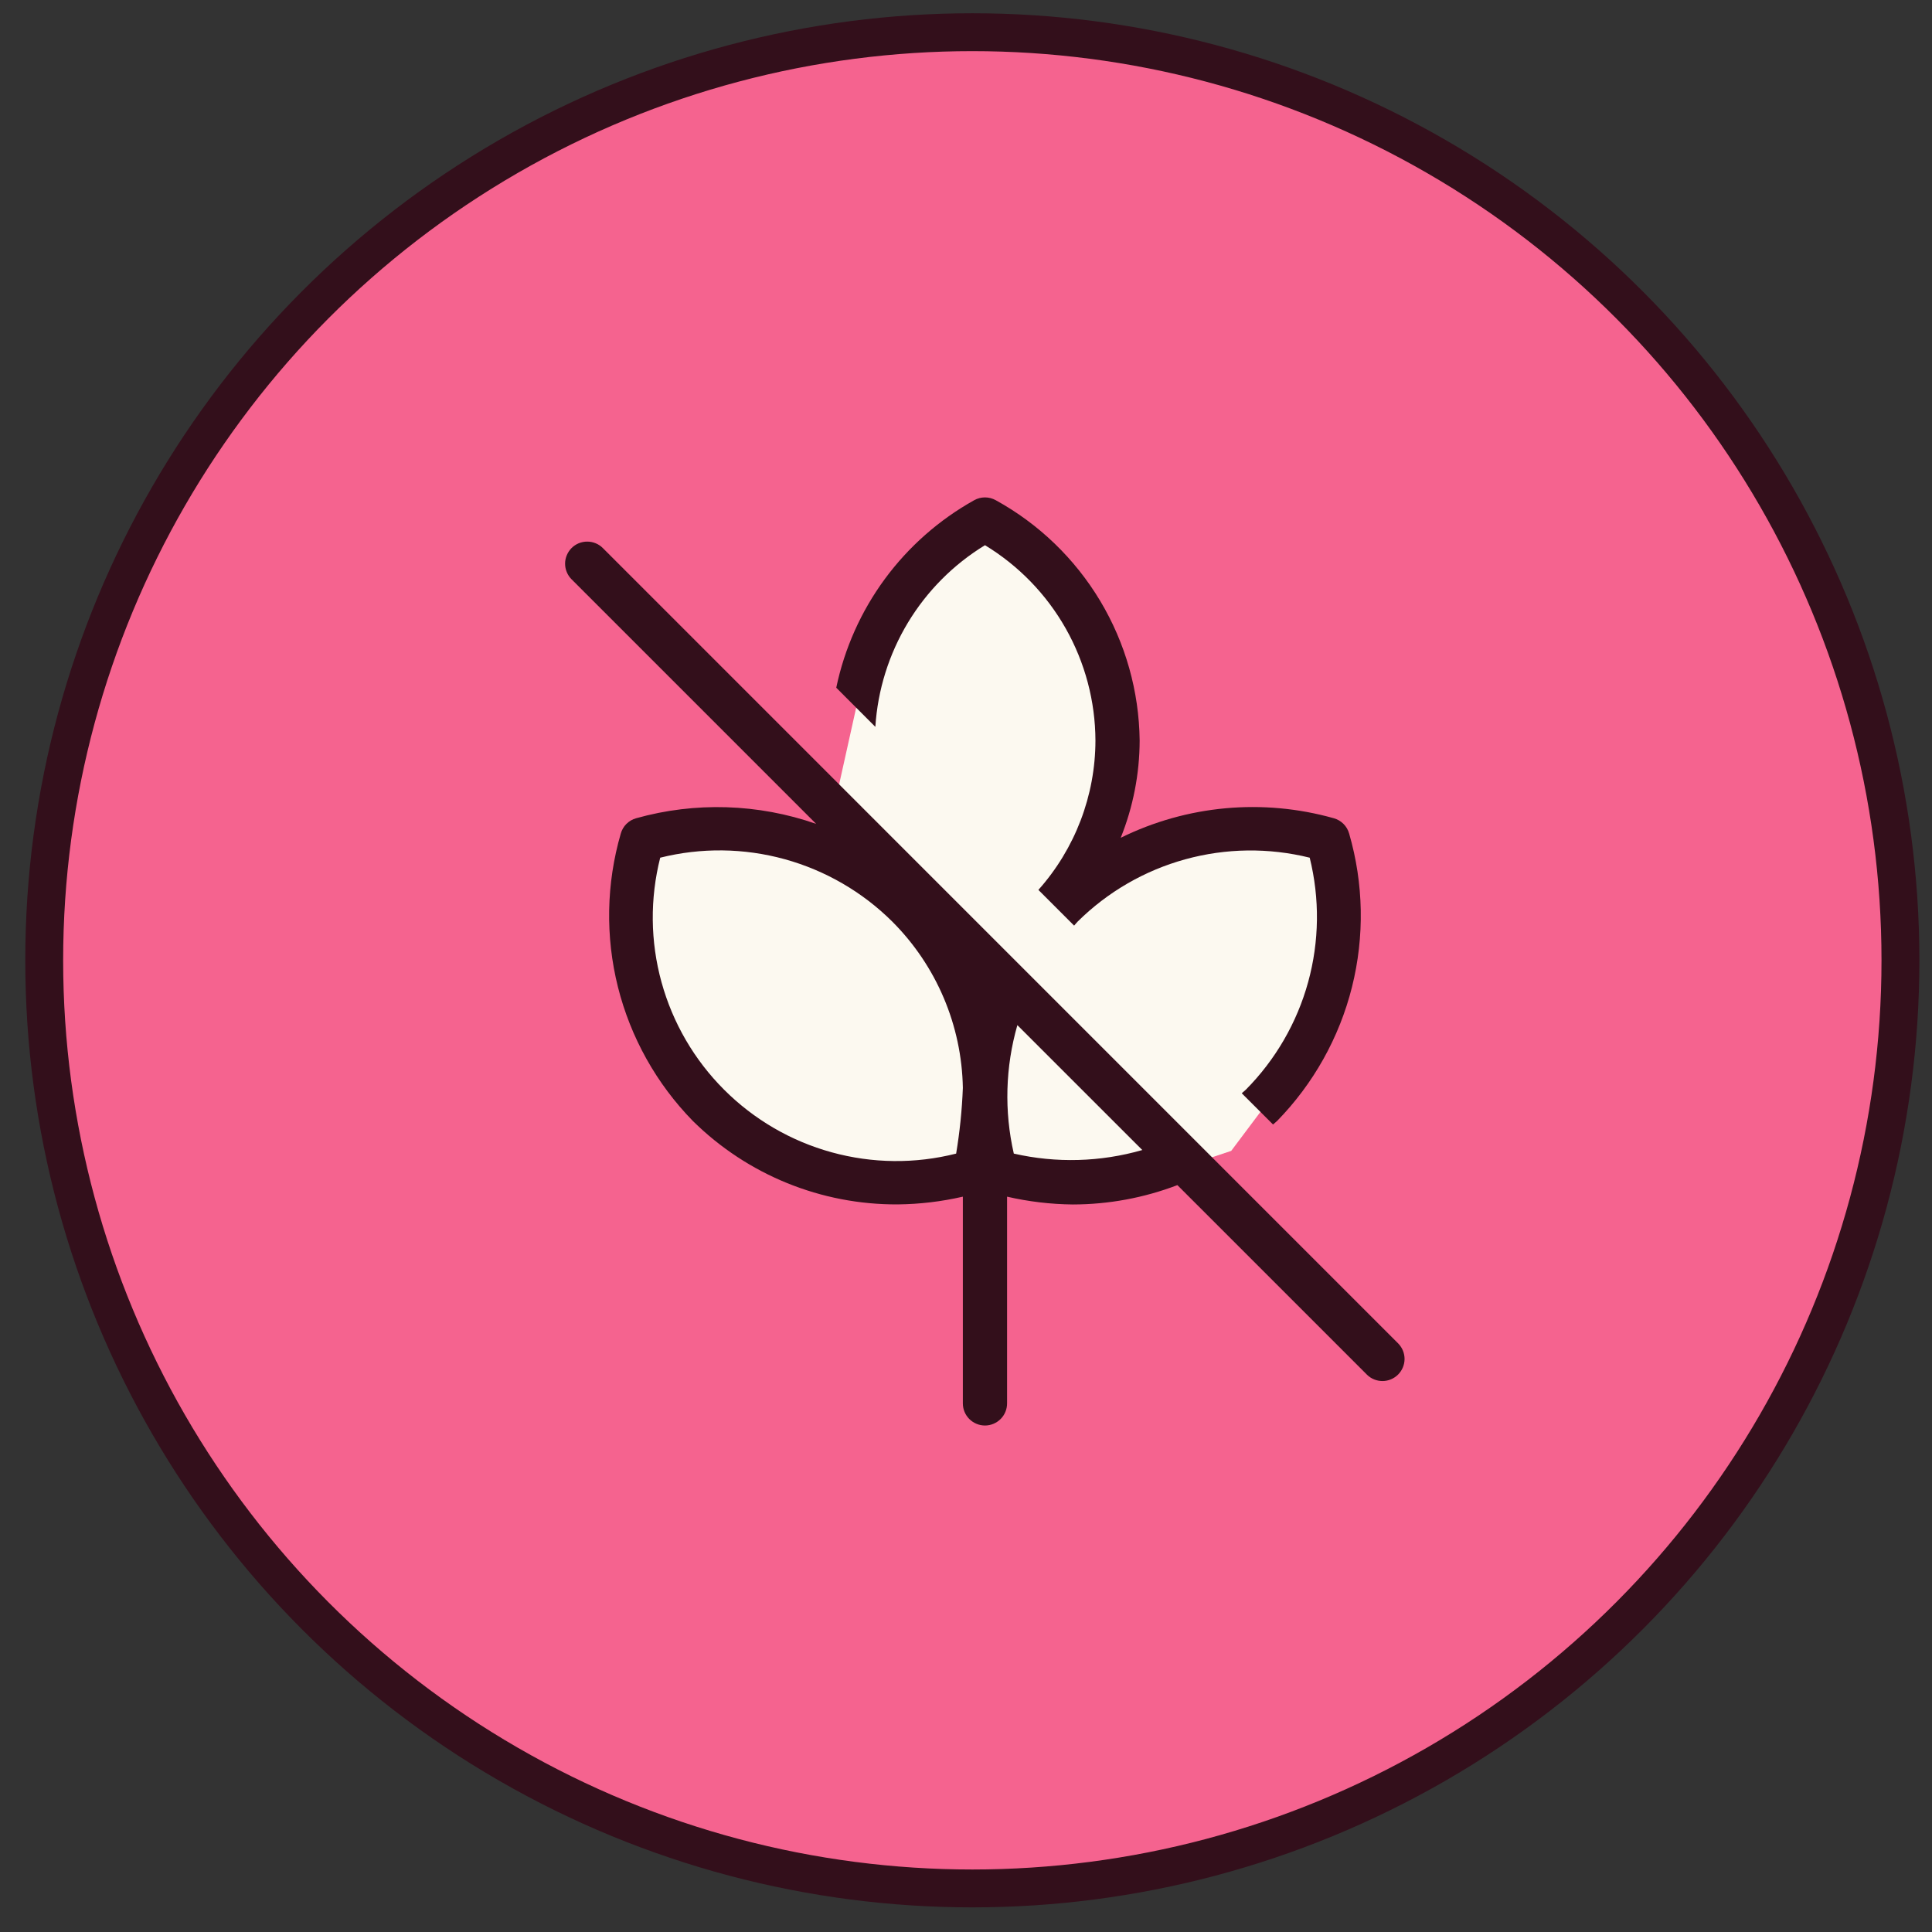
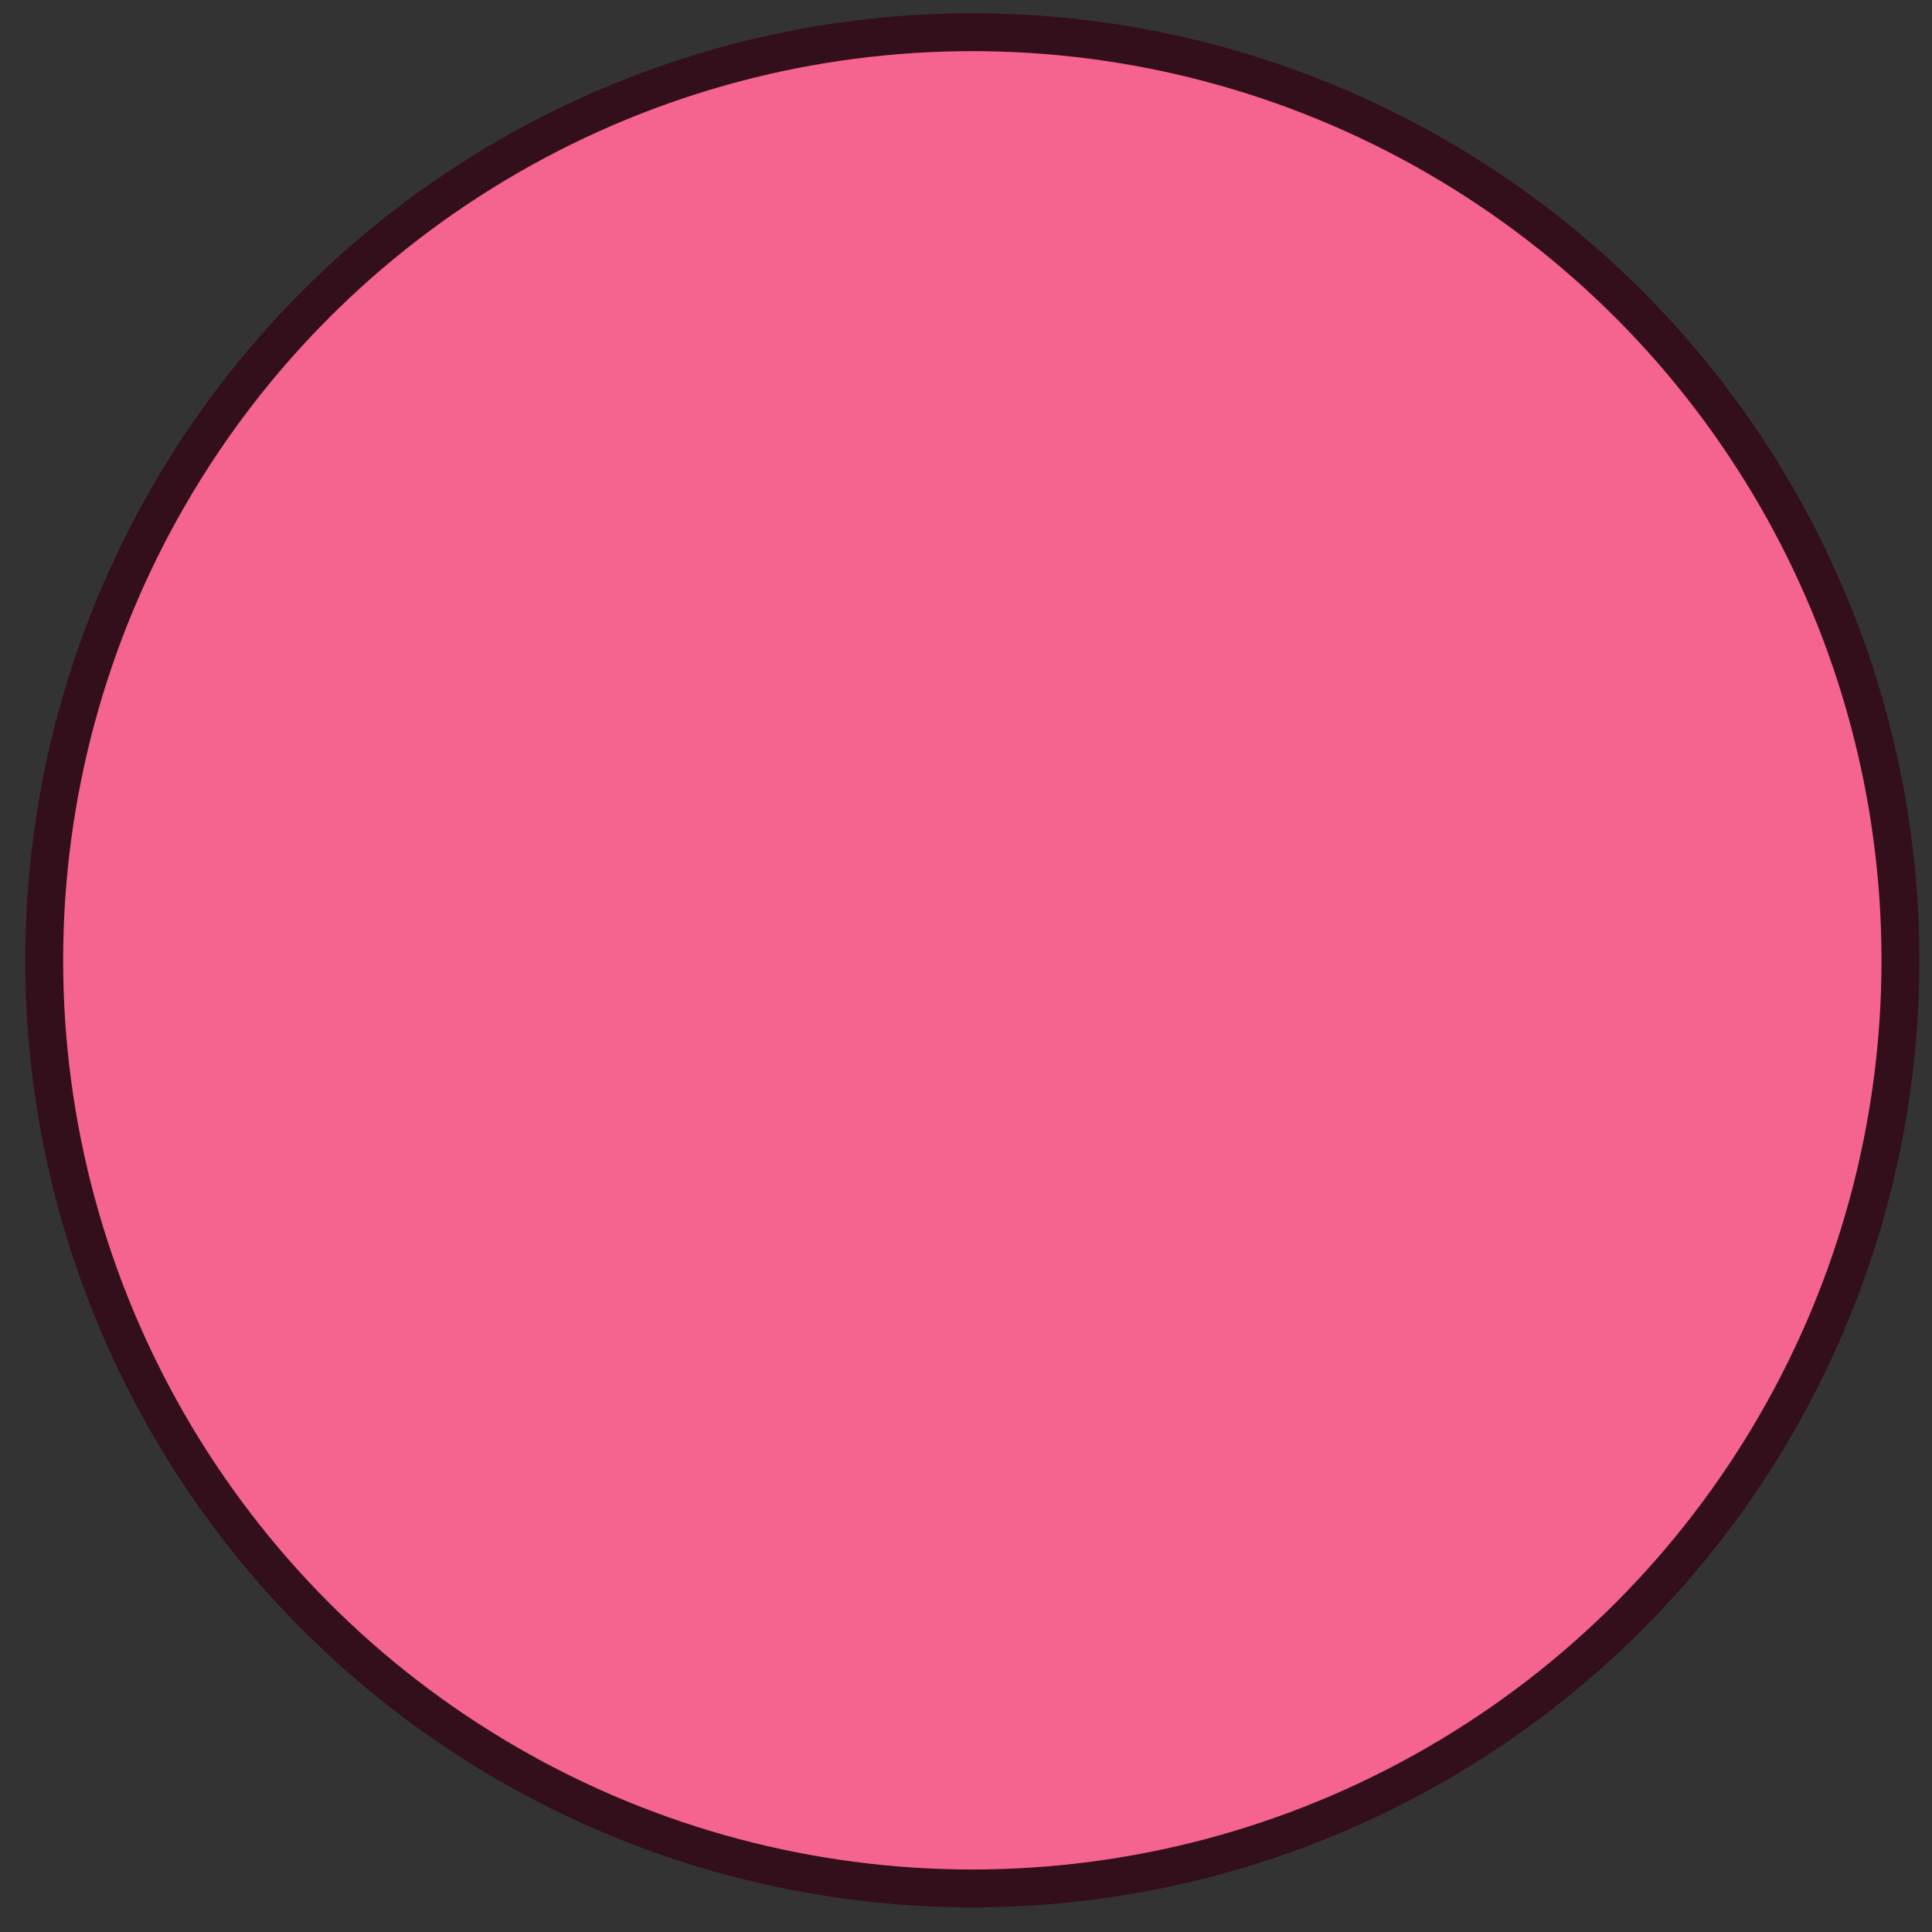
<svg xmlns="http://www.w3.org/2000/svg" fill="none" viewBox="0 0 51 51" height="51" width="51">
  <rect x="0" y="0" width="51" height="51" fill="#333333" stroke="none" />
  <circle stroke="#330F1B" fill="#F5638F" r="24.5" cy="25.35" cx="25.667" />
-   <path fill="#FCF9F0" d="M23.001 16.88L22.001 21.38V21.88H17.001V23.38V27.38L19.001 29.88L22.501 31.38H25.501H29.501L32.501 30.38L34.001 28.38L35.501 25.38V21.88H34.001H31.501L28.501 23.38L29.501 21.38V18.38L28.501 15.38L26.001 13.38L23.001 16.88Z" />
-   <path fill="#330F1B" d="M15.088 14.467C15.034 14.522 14.991 14.586 14.962 14.657C14.932 14.727 14.917 14.803 14.917 14.88C14.917 14.957 14.932 15.032 14.962 15.103C14.991 15.174 15.034 15.238 15.088 15.292L21.544 21.748C20.012 21.213 18.353 21.162 16.791 21.6C16.695 21.627 16.607 21.678 16.536 21.749C16.465 21.82 16.414 21.908 16.387 22.004C16.004 23.324 15.978 24.722 16.312 26.055C16.647 27.388 17.329 28.608 18.29 29.591C19.731 31.014 21.678 31.806 23.703 31.793C24.28 31.787 24.855 31.718 25.417 31.589V37.047C25.417 37.201 25.479 37.35 25.588 37.459C25.698 37.568 25.846 37.63 26.001 37.63C26.155 37.63 26.304 37.568 26.413 37.459C26.523 37.35 26.584 37.201 26.584 37.047V31.589C27.153 31.72 27.734 31.789 28.318 31.795C29.262 31.794 30.198 31.621 31.08 31.284L36.088 36.292C36.198 36.399 36.346 36.457 36.498 36.456C36.651 36.455 36.798 36.393 36.906 36.285C37.014 36.177 37.075 36.031 37.077 35.878C37.078 35.725 37.019 35.578 36.913 35.468L15.913 14.467C15.859 14.413 15.795 14.37 15.724 14.341C15.653 14.312 15.577 14.297 15.501 14.297C15.424 14.297 15.348 14.312 15.277 14.341C15.207 14.37 15.142 14.413 15.088 14.467ZM26.856 27.061L30.154 30.358C29.049 30.676 27.882 30.708 26.762 30.452C26.506 29.332 26.539 28.165 26.856 27.061ZM25.417 28.717C25.395 29.299 25.335 29.878 25.24 30.452C24.16 30.726 23.028 30.714 21.954 30.418C20.881 30.123 19.902 29.553 19.115 28.766C18.327 27.979 17.758 27 17.462 25.926C17.166 24.853 17.155 23.721 17.428 22.641C18.508 22.371 19.639 22.385 20.712 22.68C21.785 22.976 22.764 23.543 23.553 24.327C24.72 25.494 25.388 27.067 25.417 28.717ZM30.084 19.547C30.082 20.427 29.912 21.299 29.584 22.116C31.331 21.255 33.335 21.071 35.21 21.6C35.306 21.627 35.394 21.678 35.465 21.749C35.536 21.82 35.587 21.908 35.614 22.004C35.997 23.324 36.023 24.722 35.689 26.055C35.355 27.388 34.672 28.608 33.712 29.591C33.678 29.624 33.639 29.651 33.605 29.684L32.779 28.859C32.814 28.826 32.853 28.799 32.887 28.765C33.67 27.975 34.237 26.996 34.532 25.924C34.827 24.851 34.841 23.721 34.573 22.641C33.493 22.373 32.362 22.388 31.29 22.683C30.217 22.978 29.239 23.544 28.448 24.327C28.414 24.361 28.387 24.4 28.354 24.434L27.411 23.491C28.379 22.405 28.915 21.001 28.917 19.547C28.913 18.51 28.642 17.491 28.132 16.589C27.621 15.686 26.887 14.93 26.001 14.392C25.169 14.9 24.471 15.601 23.967 16.436C23.464 17.27 23.169 18.214 23.107 19.187L22.075 18.154C22.292 17.117 22.729 16.138 23.357 15.284C23.985 14.431 24.789 13.722 25.715 13.205C25.802 13.156 25.9 13.13 26.001 13.13C26.101 13.13 26.199 13.156 26.287 13.205C27.424 13.831 28.375 14.748 29.043 15.863C29.71 16.977 30.069 18.248 30.084 19.547Z" />
</svg>